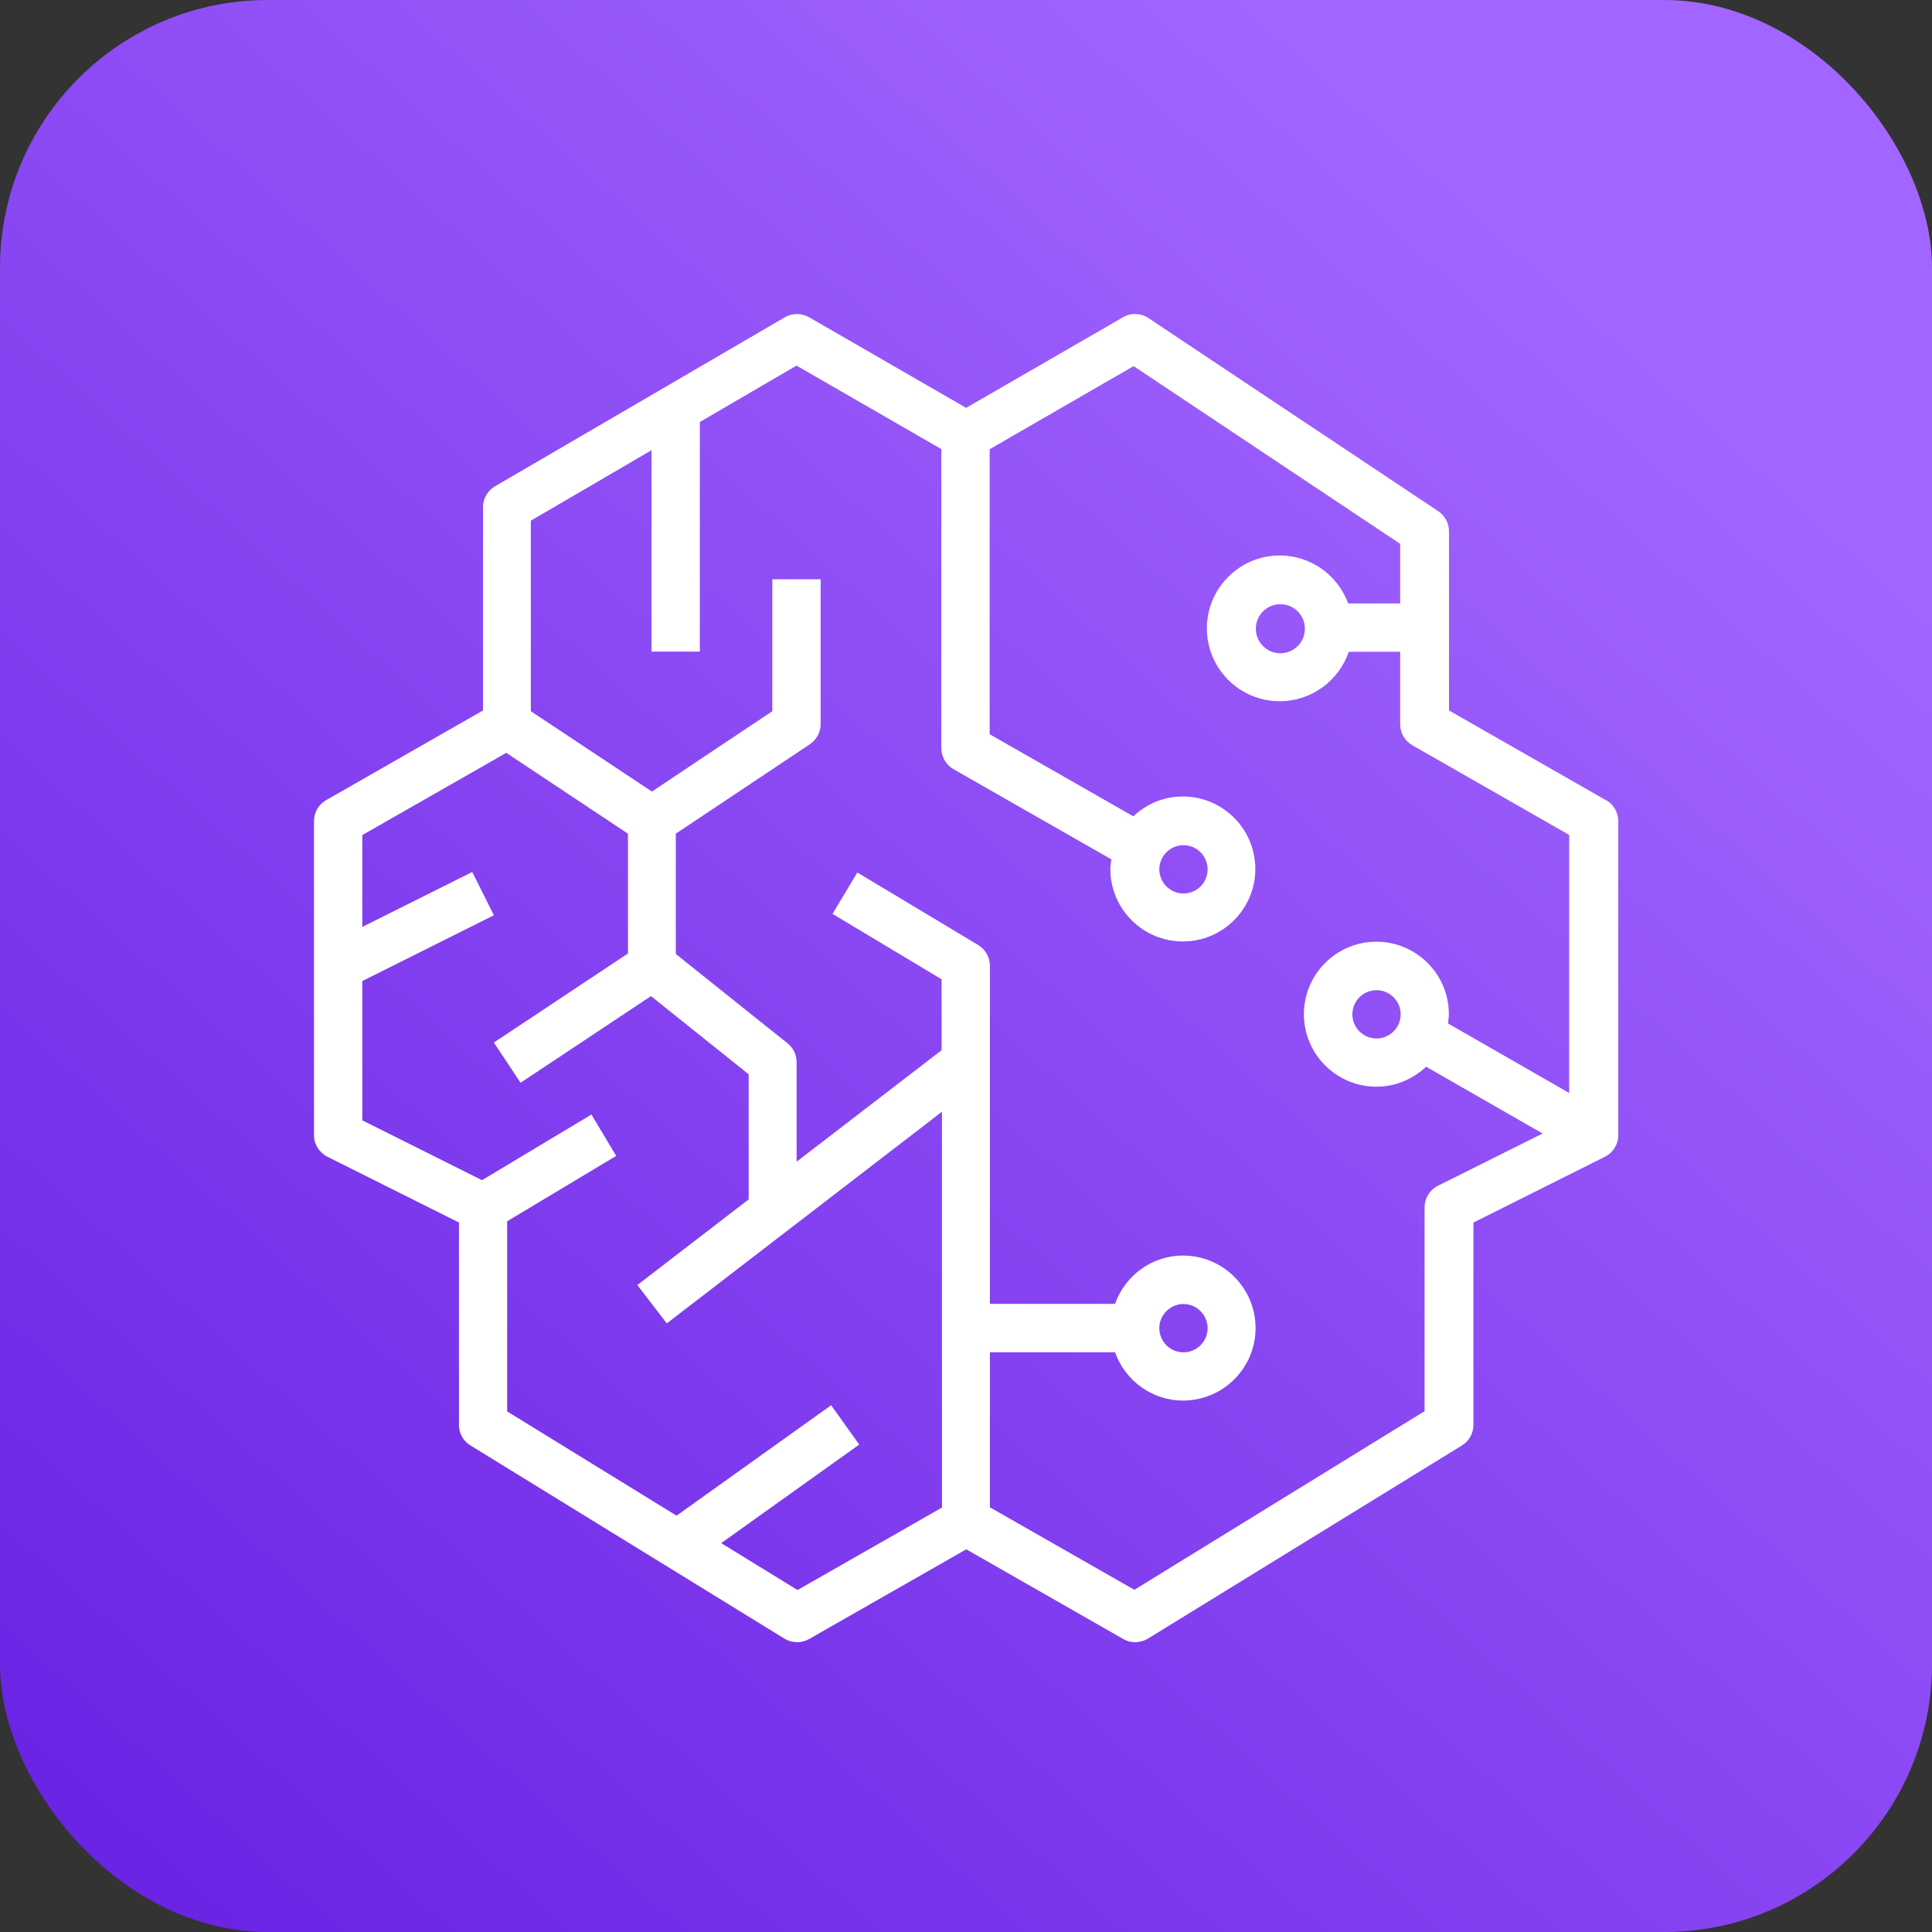
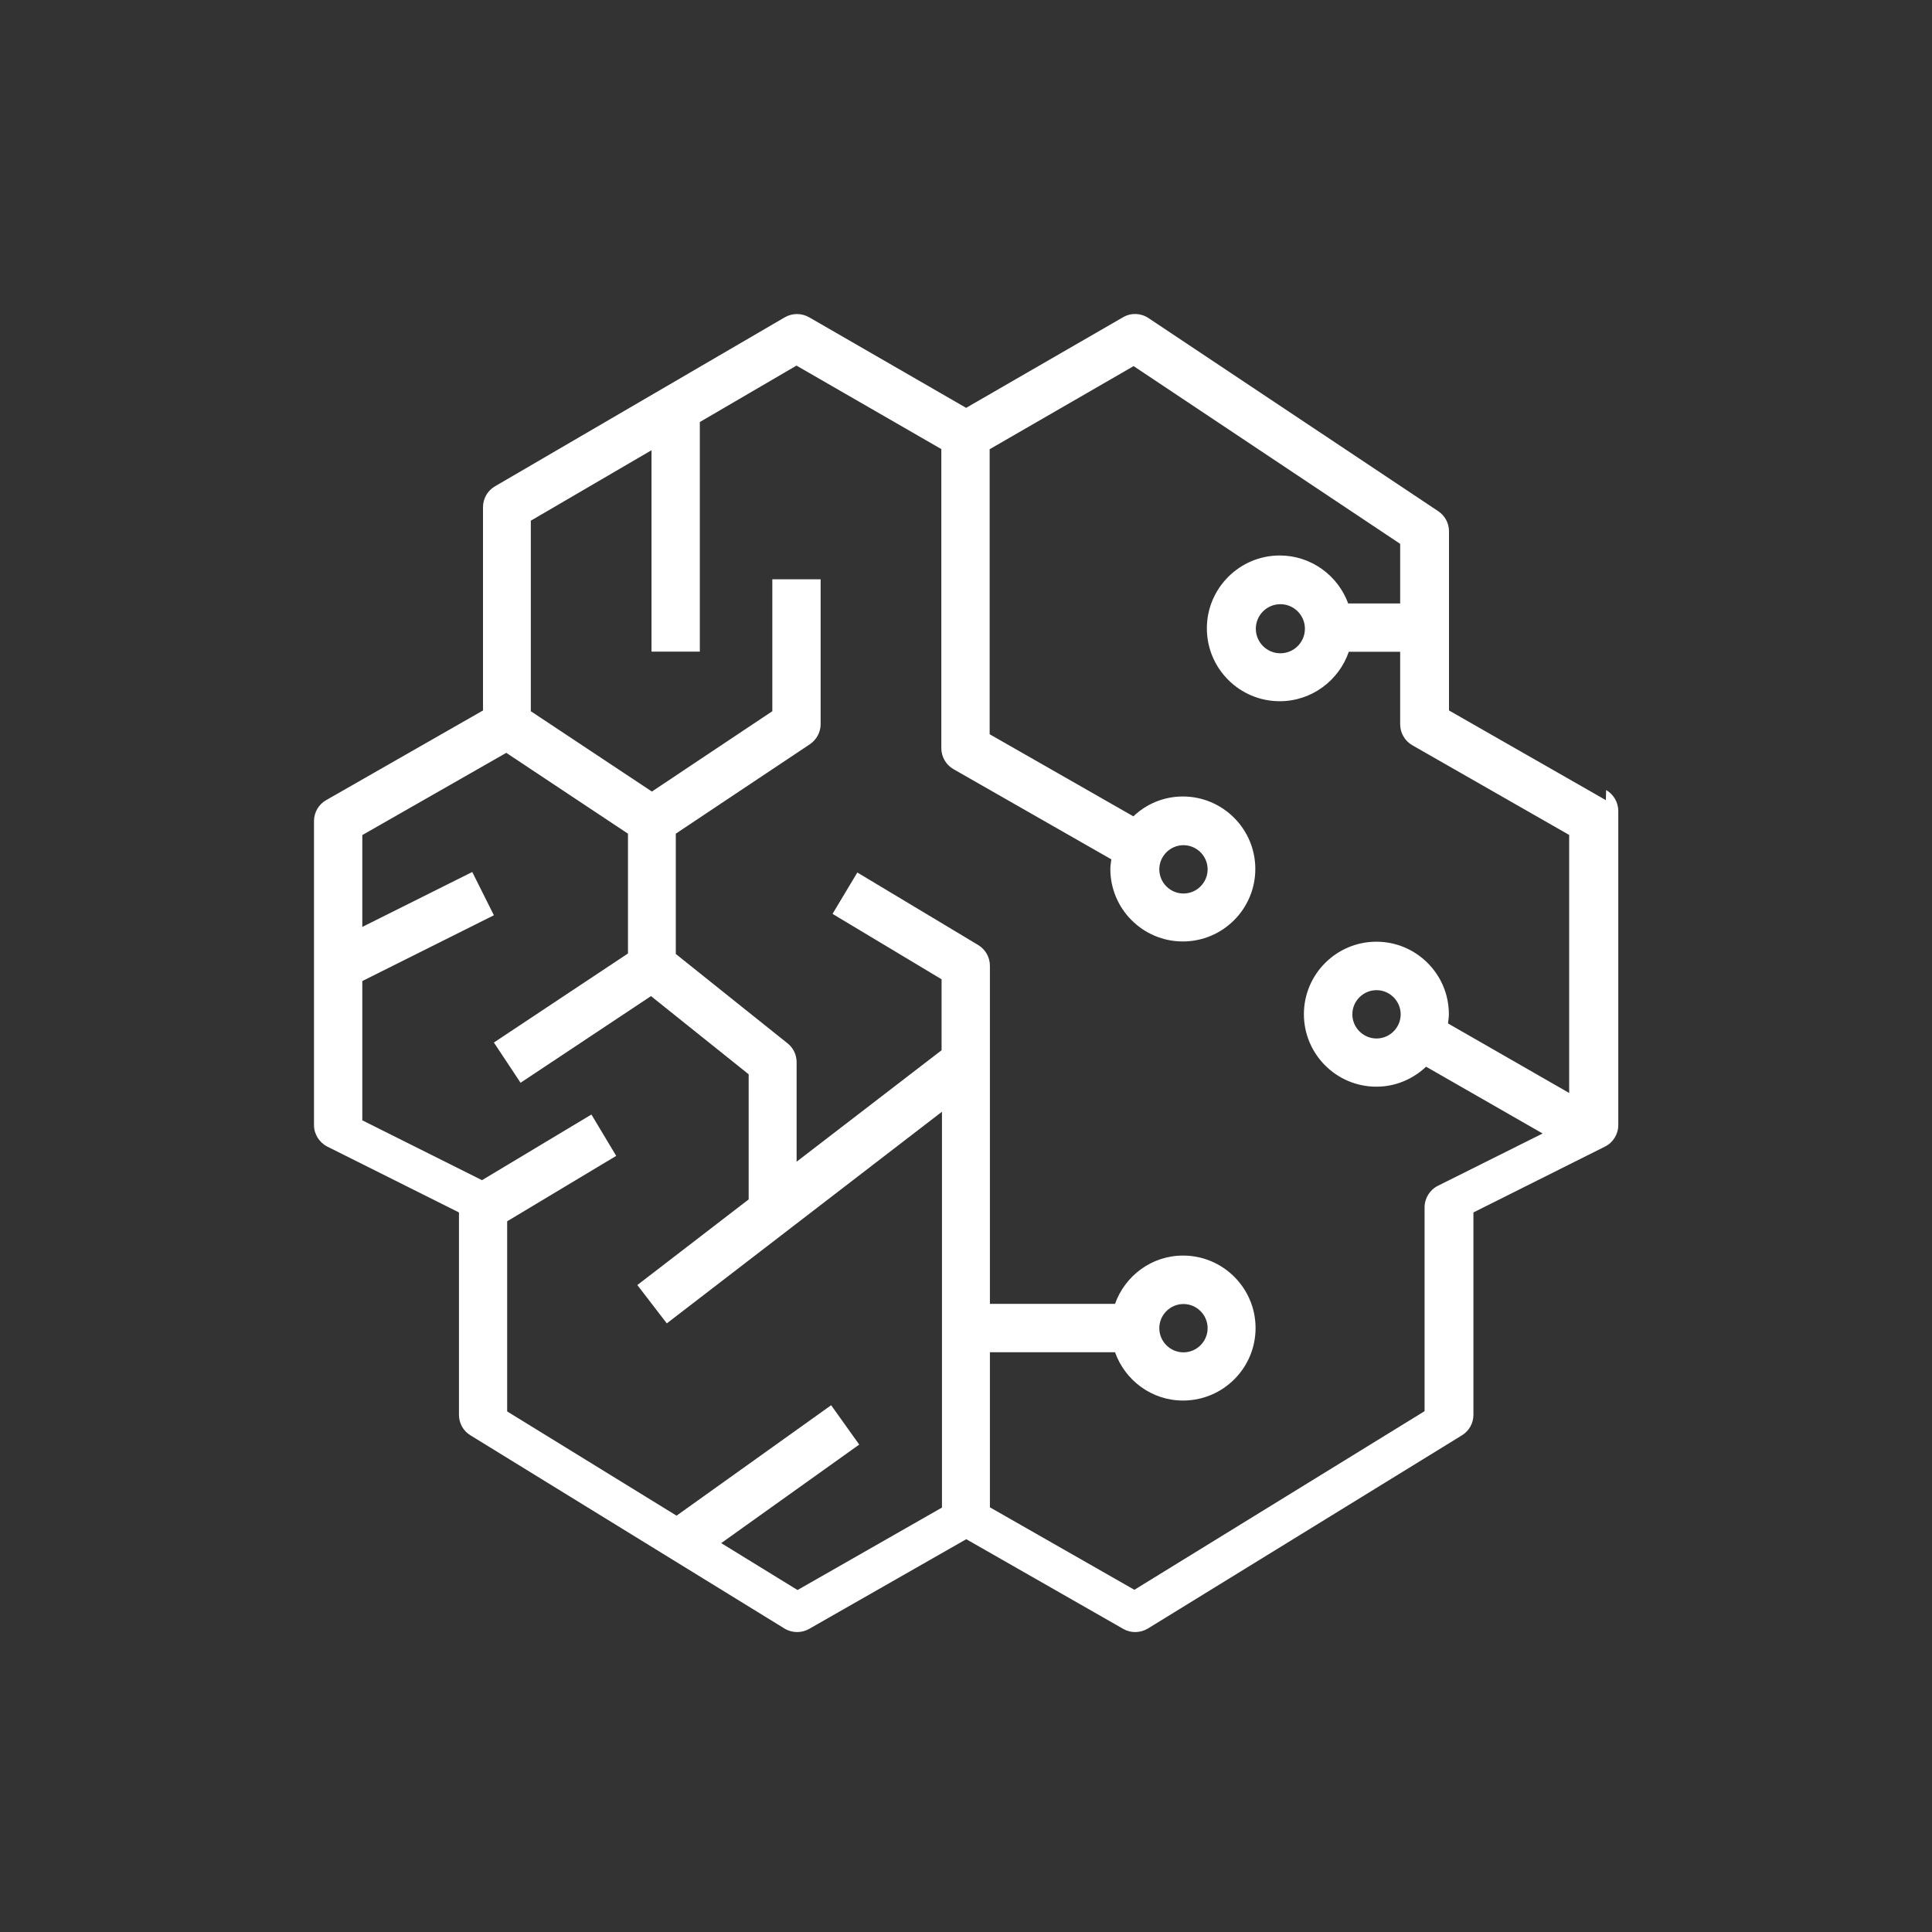
<svg xmlns="http://www.w3.org/2000/svg" id="Layer_1" version="1.1" viewBox="0 0 152.72 152.72">
  <rect x="0" y="0" width="152.72" height="152.72" fill="#333333" stroke="none" />
  <defs>
    <style>
      .st0 {
        fill: #fff;
        fill-rule: evenodd;
      }

      .st1 {
        fill: url(#linear-gradient);
      }
    </style>
    <linearGradient id="linear-gradient" x1="7.09" y1="153.23" x2="124.53" y2="22.91" gradientUnits="userSpaceOnUse">
      <stop offset="0" stop-color="#6921e3" />
      <stop offset="1" stop-color="#a265ff" />
    </linearGradient>
  </defs>
-   <rect id="Rectangle" class="st1" width="152.72" height="152.72" rx="21.17" ry="21.17" />
-   <path id="AWS-SageMaker_Icon_64_Squid" class="st0" d="M103.15,49.7c0,1.07-.87,1.94-1.94,1.94s-1.94-.87-1.94-1.94.87-1.94,1.94-1.94,1.94.87,1.94,1.94h0ZM91.64,68.72c0-1.05.86-1.91,1.91-1.91s1.91.86,1.91,1.91-.86,1.91-1.91,1.91-1.91-.86-1.91-1.91h0ZM91.64,104.99c0-1.05.86-1.91,1.91-1.91s1.91.86,1.91,1.91-.86,1.91-1.91,1.91-1.91-.86-1.91-1.91h0ZM110.72,80.18c0,1.05-.86,1.91-1.91,1.91s-1.91-.86-1.91-1.91.86-1.91,1.91-1.91,1.91.86,1.91,1.91h0ZM124.08,86.42l-9.62-5.52c.03-.24.07-.48.07-.73,0-3.16-2.57-5.73-5.73-5.73s-5.73,2.57-5.73,5.73,2.57,5.73,5.73,5.73c1.53,0,2.9-.61,3.93-1.58l9.21,5.28-8.27,4.13c-.65.32-1.06.99-1.06,1.71v16.11l-22.94,14.12-11.42-6.52v-12.26h9.89c.79,2.22,2.89,3.82,5.38,3.82,3.16,0,5.73-2.57,5.73-5.73s-2.57-5.73-5.73-5.73c-2.49,0-4.59,1.6-5.38,3.82h-9.89v-26.73c0-.67-.35-1.29-.93-1.64l-9.55-5.73-1.96,3.27,8.62,5.17v5.61l-11.46,8.81v-7.87c0-.58-.26-1.13-.72-1.49l-8.83-7.06v-9.51l10.6-7.07c.53-.36.85-.95.85-1.59v-11.45h-3.82v10.43l-9.52,6.35-9.57-6.35v-15.06l9.54-5.57v15.92h3.82v-18.15l7.64-4.46,11.45,6.6v23.64c0,.69.37,1.32.96,1.66l12.48,7.13c-.03.25-.08.5-.08.76,0,3.16,2.57,5.73,5.73,5.73s5.73-2.57,5.73-5.73-2.57-5.73-5.73-5.73c-1.52,0-2.89.6-3.91,1.57l-11.36-6.49v-22.53s11.38-6.57,11.38-6.57l21.07,14.05v4.71h-4.11c-.81-2.21-2.93-3.79-5.41-3.79-3.17,0-5.76,2.58-5.76,5.76s2.58,5.76,5.76,5.76c2.53,0,4.68-1.64,5.46-3.91h4.06v5.73c0,.69.37,1.32.96,1.66l12.4,7.09v20.41ZM63.03,125.68l-6.02-3.7,10.91-7.79-2.22-3.11-12.22,8.73-13.39-8.24v-15.03l8.62-5.17-1.96-3.27-8.65,5.19-9.46-4.73v-11.01s10.4-5.2,10.4-5.2l-1.71-3.42-8.69,4.34v-7.26s11.38-6.5,11.38-6.5l9.62,6.39v9.47l-10.6,7.04,2.11,3.18,10.31-6.85,7.72,6.18v9.89l-8.8,6.77,2.33,3.03,21.75-16.73v31.29l-11.42,6.52ZM126.94,63.25l-12.4-7.09v-14.16c0-.64-.32-1.24-.85-1.59l-22.91-15.27c-.6-.4-1.38-.43-2.01-.06l-12.4,7.16-12.41-7.16c-.6-.34-1.33-.34-1.92,0l-22.91,13.36c-.59.34-.95.97-.95,1.65v16.07l-12.4,7.09c-.6.34-.96.97-.96,1.66v.8s0,.08,0,.12v20.78s0,.08,0,.11v3.01c0,.72.41,1.38,1.06,1.71l10.4,5.2v16c0,.66.34,1.28.91,1.62l24.82,15.27c.31.19.65.28,1,.28.33,0,.65-.08.95-.25l12.42-7.09,12.41,7.09c.6.35,1.35.33,1.95-.03l24.82-15.27c.57-.35.91-.96.91-1.62v-16l10.39-5.2c.65-.32,1.06-.98,1.06-1.71v-24.82c0-.69-.37-1.32-.96-1.66h0Z" />
+   <path id="AWS-SageMaker_Icon_64_Squid" class="st0" d="M103.15,49.7c0,1.07-.87,1.94-1.94,1.94s-1.94-.87-1.94-1.94.87-1.94,1.94-1.94,1.94.87,1.94,1.94h0ZM91.64,68.72c0-1.05.86-1.91,1.91-1.91s1.91.86,1.91,1.91-.86,1.91-1.91,1.91-1.91-.86-1.91-1.91h0ZM91.64,104.99c0-1.05.86-1.91,1.91-1.91s1.91.86,1.91,1.91-.86,1.91-1.91,1.91-1.91-.86-1.91-1.91h0ZM110.72,80.18c0,1.05-.86,1.91-1.91,1.91s-1.91-.86-1.91-1.91.86-1.91,1.91-1.91,1.91.86,1.91,1.91h0ZM124.08,86.42l-9.62-5.52c.03-.24.07-.48.07-.73,0-3.16-2.57-5.73-5.73-5.73s-5.73,2.57-5.73,5.73,2.57,5.73,5.73,5.73c1.53,0,2.9-.61,3.93-1.58l9.21,5.28-8.27,4.13c-.65.32-1.06.99-1.06,1.71v16.11l-22.94,14.12-11.42-6.52v-12.26h9.89c.79,2.22,2.89,3.82,5.38,3.82,3.16,0,5.73-2.57,5.73-5.73s-2.57-5.73-5.73-5.73c-2.49,0-4.59,1.6-5.38,3.82h-9.89v-26.73c0-.67-.35-1.29-.93-1.64l-9.55-5.73-1.96,3.27,8.62,5.17v5.61l-11.46,8.81v-7.87c0-.58-.26-1.13-.72-1.49l-8.83-7.06v-9.51l10.6-7.07c.53-.36.85-.95.85-1.59v-11.45h-3.82v10.43l-9.52,6.35-9.57-6.35v-15.06l9.54-5.57v15.92h3.82v-18.15l7.64-4.46,11.45,6.6v23.64c0,.69.37,1.32.96,1.66l12.48,7.13c-.03.25-.08.5-.08.76,0,3.16,2.57,5.73,5.73,5.73s5.73-2.57,5.73-5.73-2.57-5.73-5.73-5.73c-1.52,0-2.89.6-3.91,1.57l-11.36-6.49v-22.53s11.38-6.57,11.38-6.57l21.07,14.05v4.71h-4.11c-.81-2.21-2.93-3.79-5.41-3.79-3.17,0-5.76,2.58-5.76,5.76s2.58,5.76,5.76,5.76c2.53,0,4.68-1.64,5.46-3.91h4.06v5.73c0,.69.37,1.32.96,1.66l12.4,7.09v20.41ZM63.03,125.68l-6.02-3.7,10.91-7.79-2.22-3.11-12.22,8.73-13.39-8.24v-15.03l8.62-5.17-1.96-3.27-8.65,5.19-9.46-4.73v-11.01s10.4-5.2,10.4-5.2l-1.71-3.42-8.69,4.34v-7.26s11.38-6.5,11.38-6.5l9.62,6.39v9.47l-10.6,7.04,2.11,3.18,10.31-6.85,7.72,6.18v9.89l-8.8,6.77,2.33,3.03,21.75-16.73v31.29l-11.42,6.52ZM126.94,63.25l-12.4-7.09v-14.16c0-.64-.32-1.24-.85-1.59l-22.91-15.27c-.6-.4-1.38-.43-2.01-.06l-12.4,7.16-12.41-7.16c-.6-.34-1.33-.34-1.92,0l-22.91,13.36c-.59.34-.95.97-.95,1.65v16.07l-12.4,7.09c-.6.34-.96.97-.96,1.66s0,.08,0,.12v20.78s0,.08,0,.11v3.01c0,.72.41,1.38,1.06,1.71l10.4,5.2v16c0,.66.34,1.28.91,1.62l24.82,15.27c.31.19.65.28,1,.28.33,0,.65-.08.95-.25l12.42-7.09,12.41,7.09c.6.35,1.35.33,1.95-.03l24.82-15.27c.57-.35.91-.96.91-1.62v-16l10.39-5.2c.65-.32,1.06-.98,1.06-1.71v-24.82c0-.69-.37-1.32-.96-1.66h0Z" />
</svg>